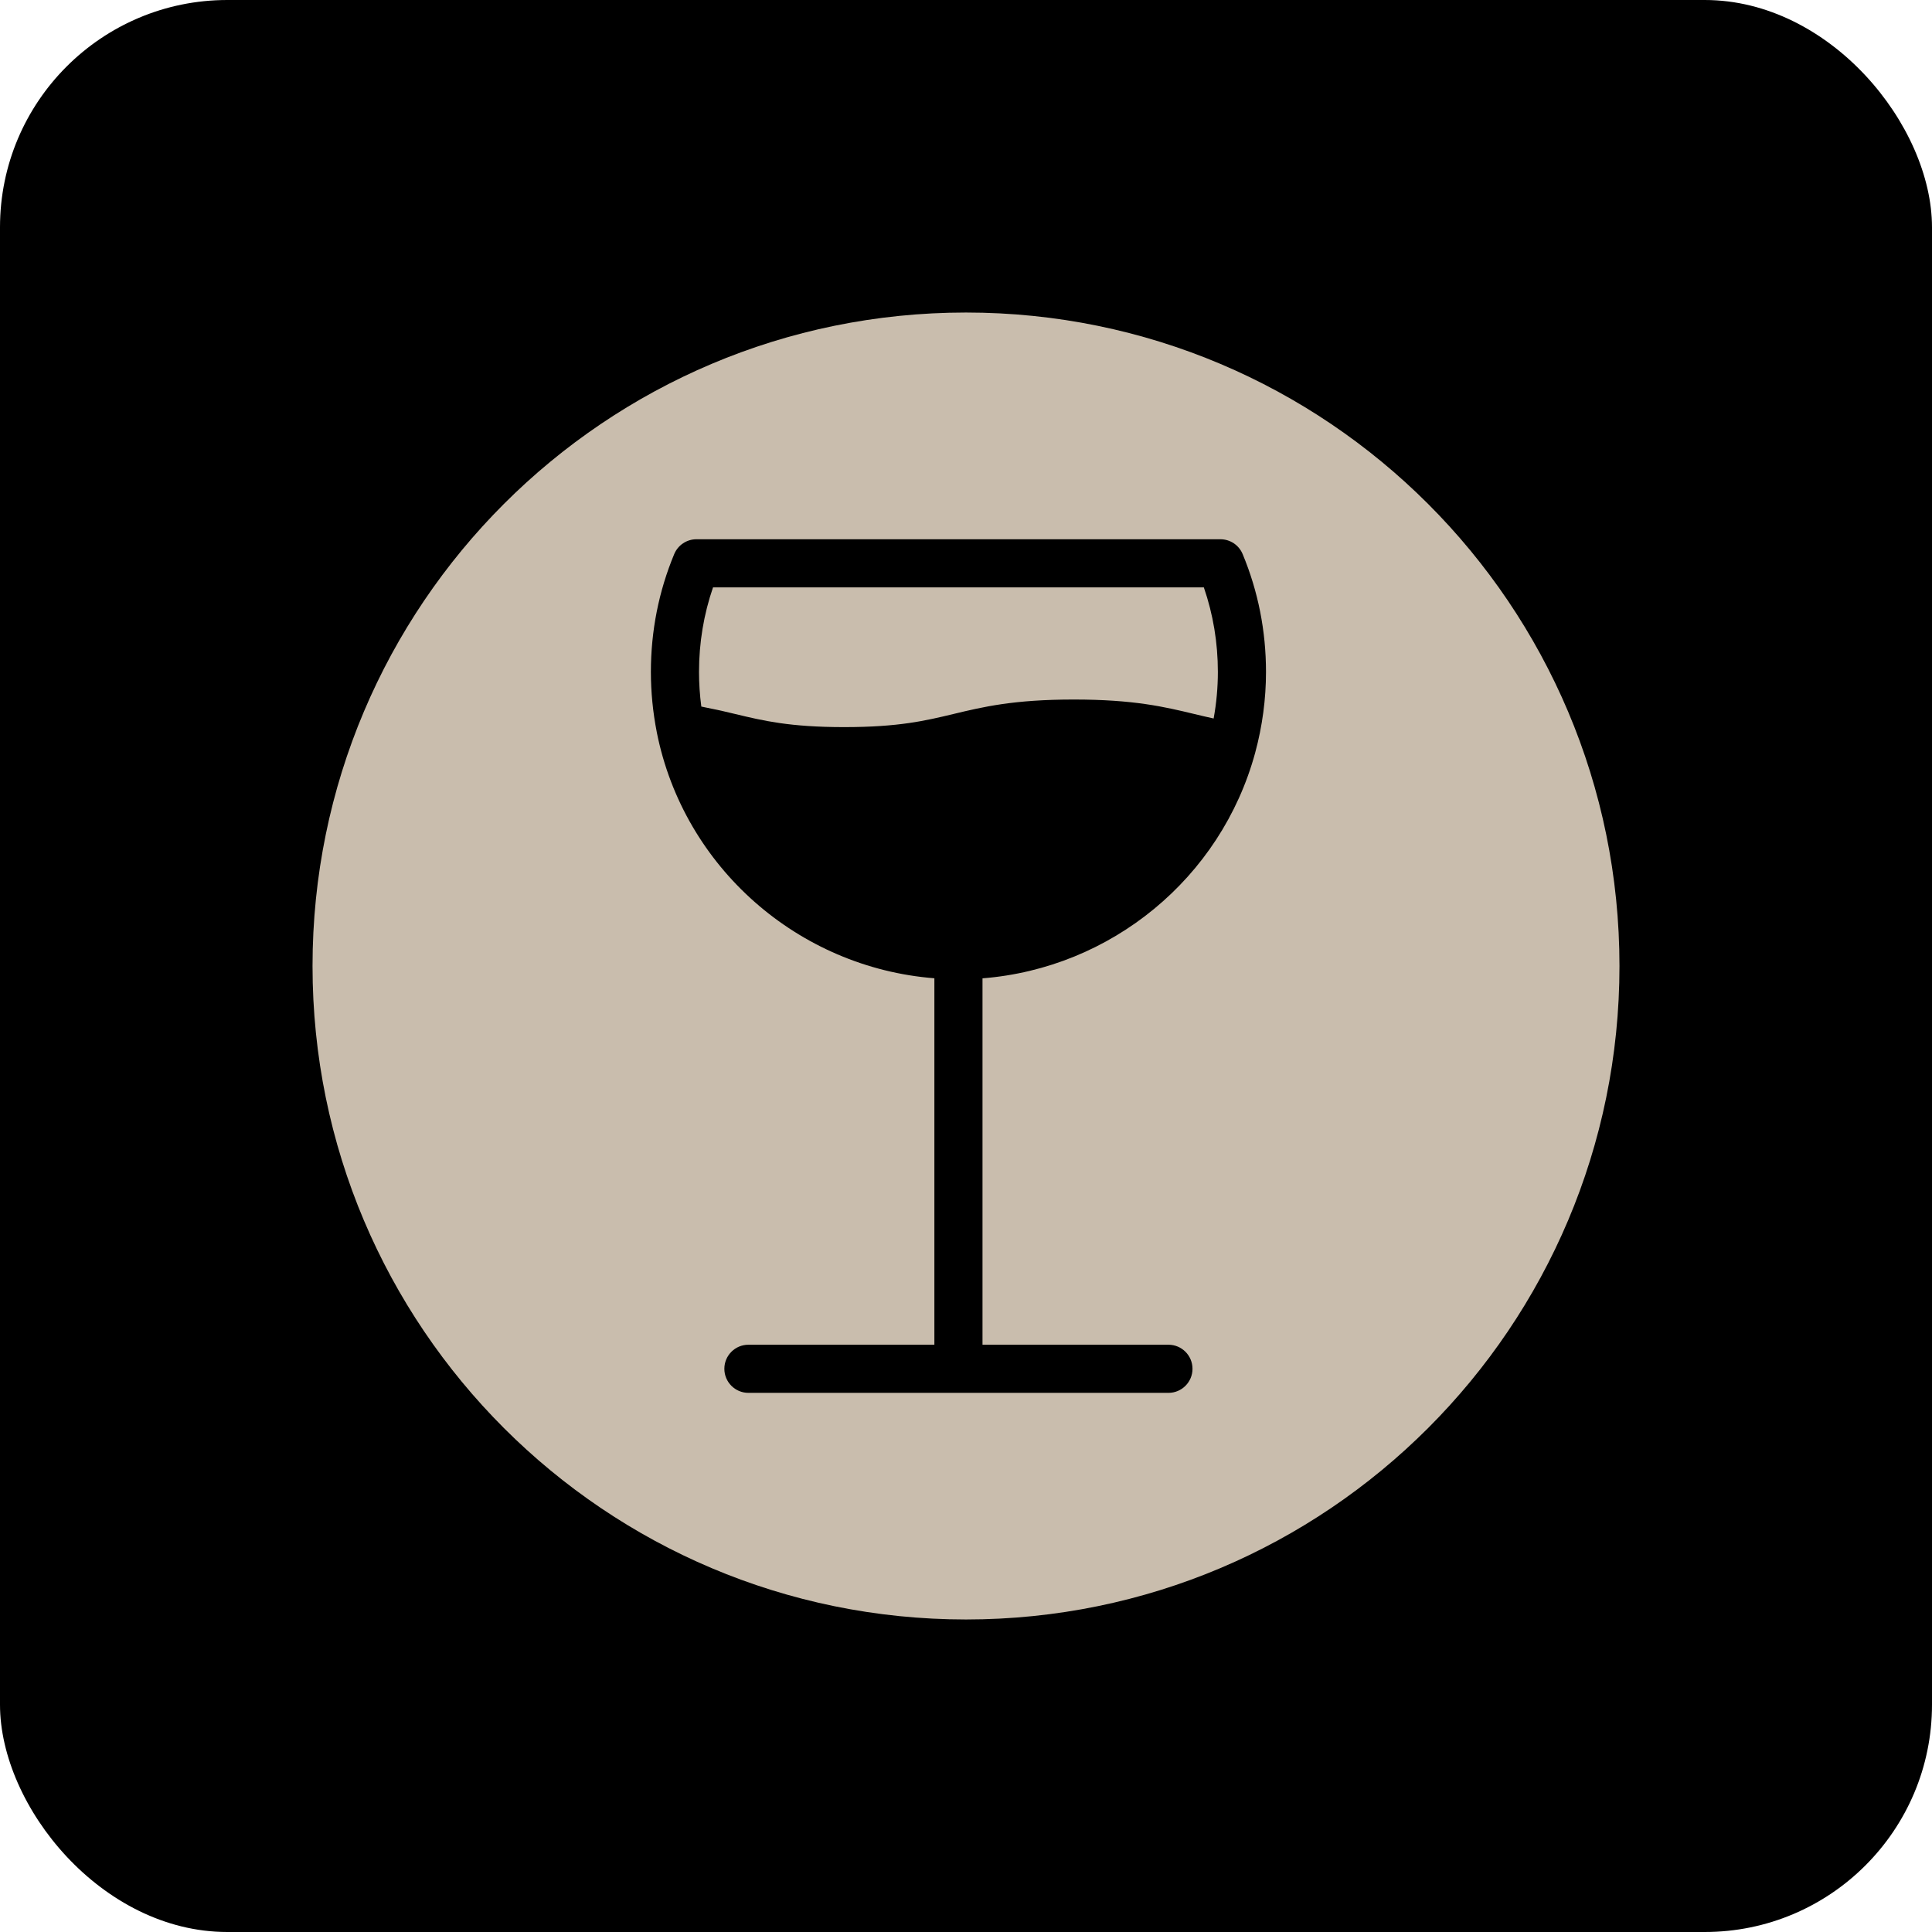
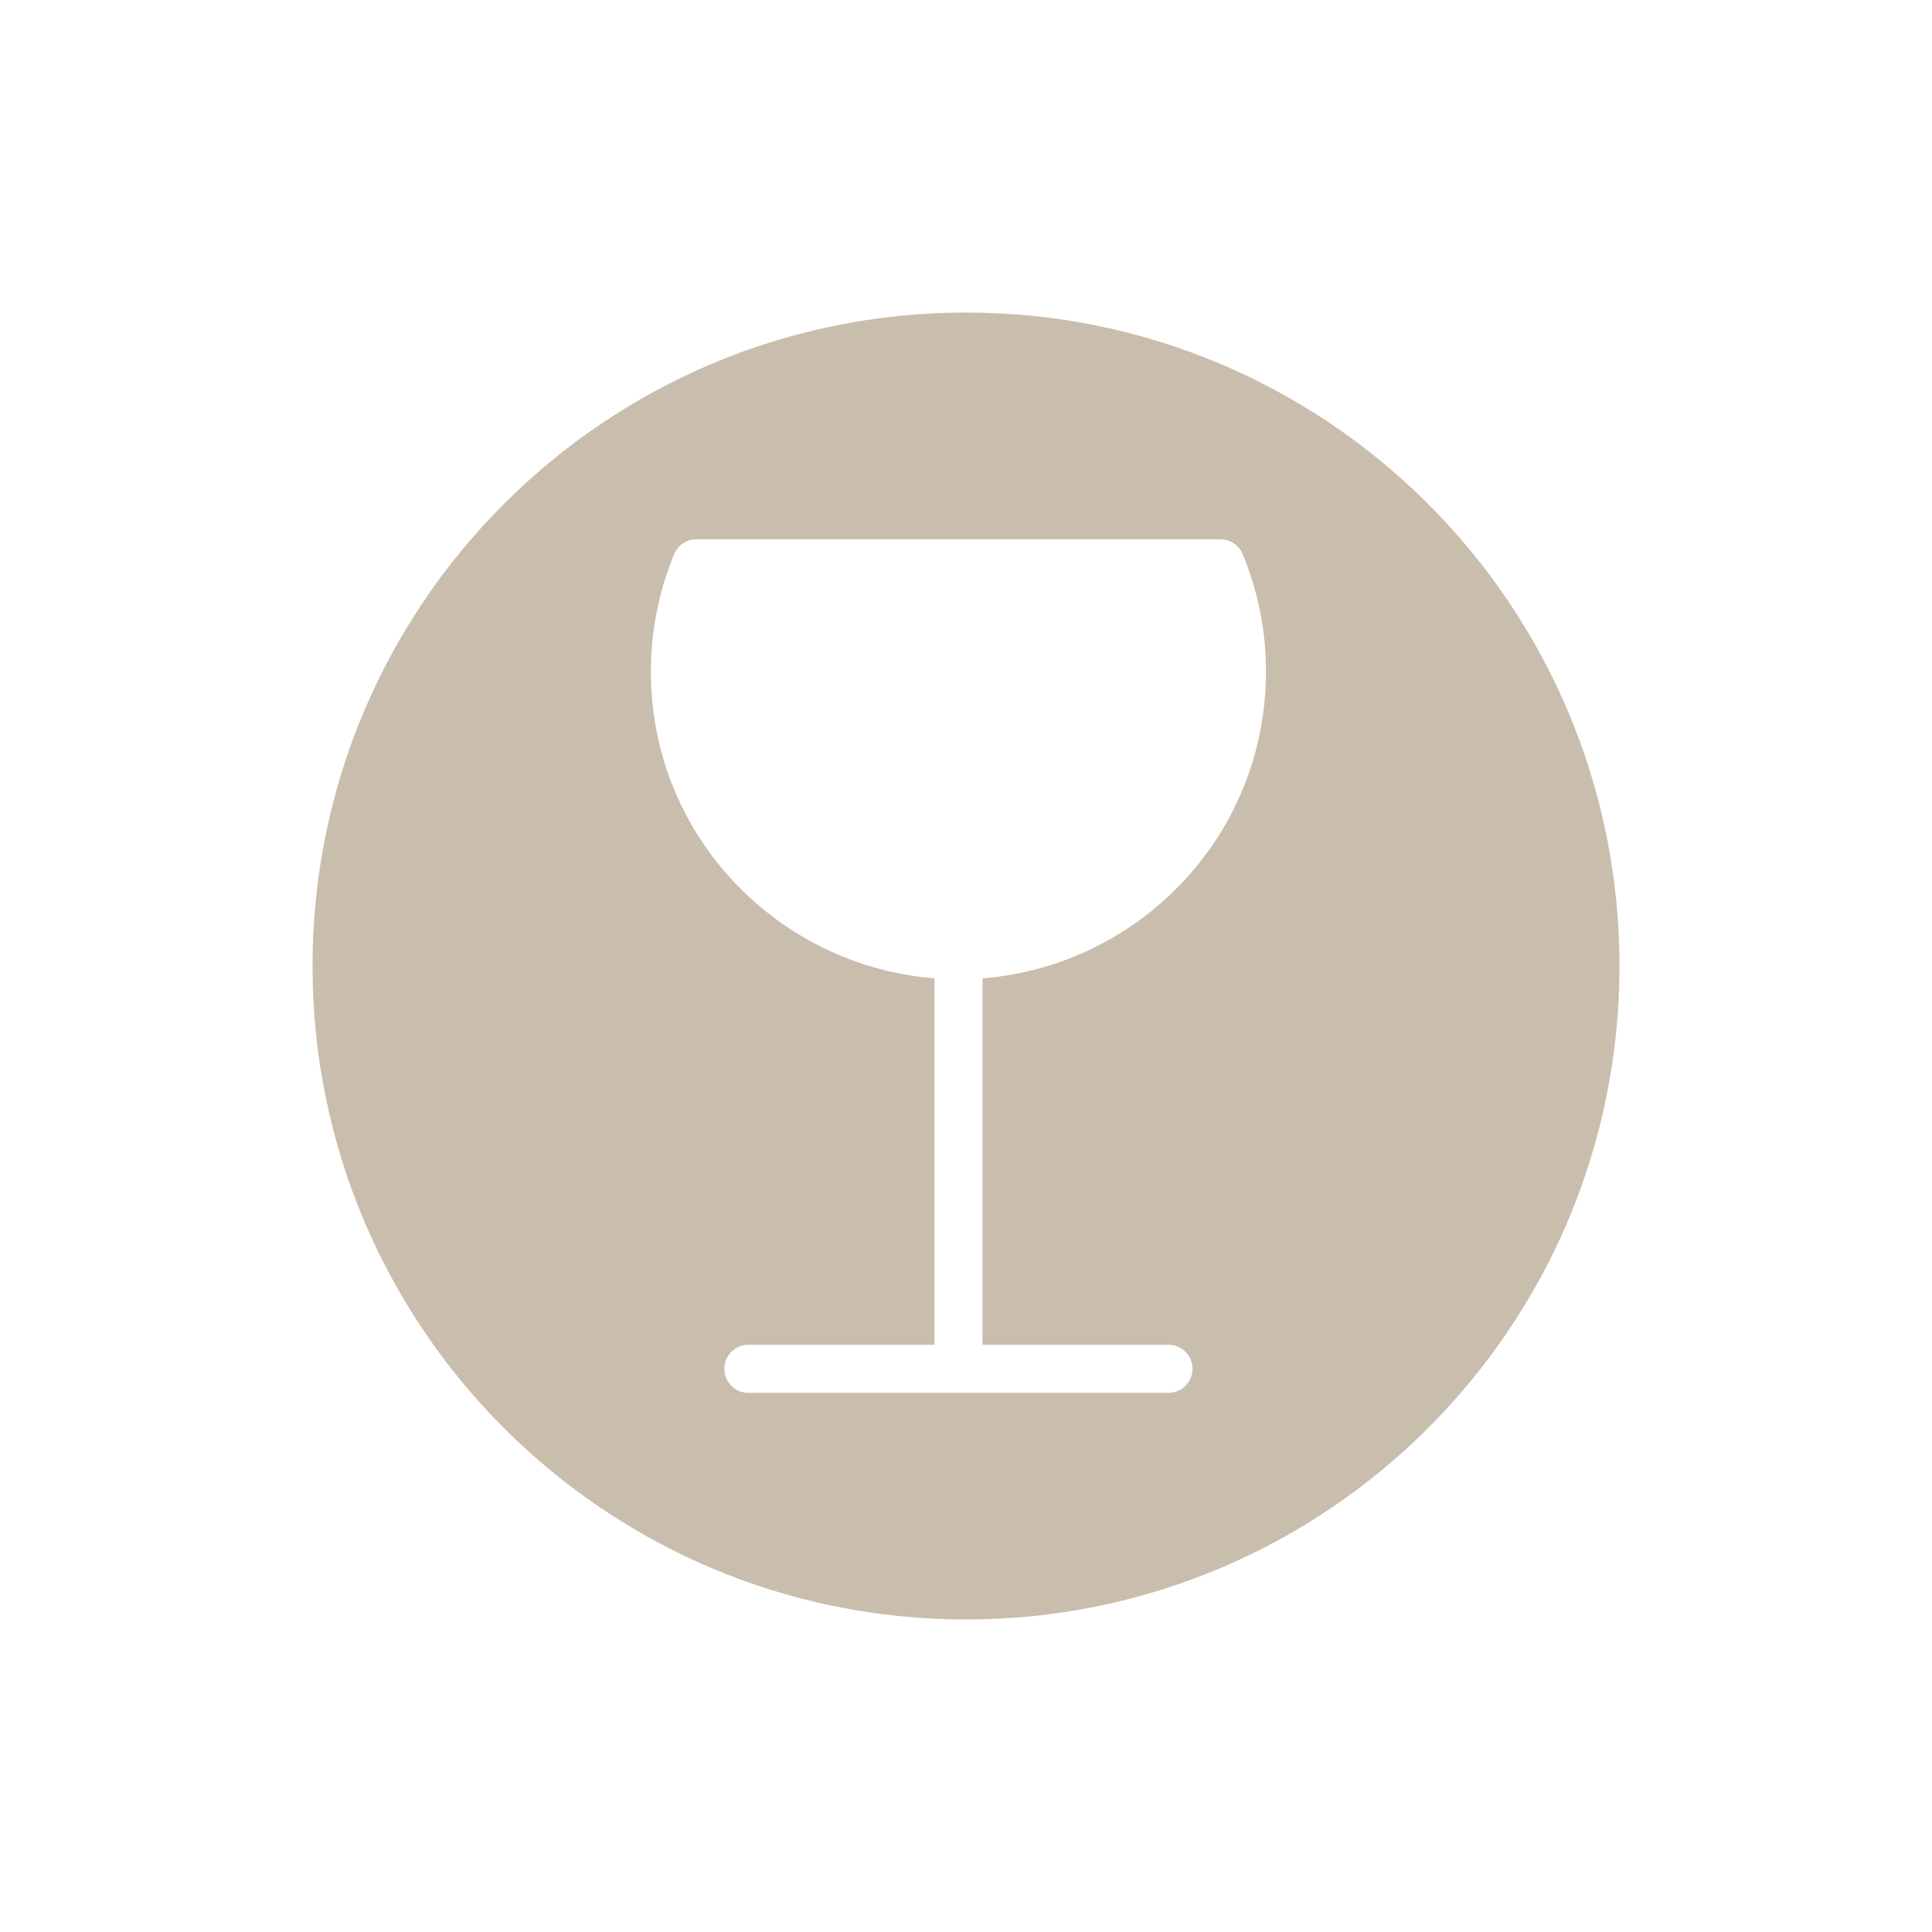
<svg xmlns="http://www.w3.org/2000/svg" width="68" height="68" viewBox="0 0 68 68" fill="none">
-   <rect width="68" height="68" rx="8" fill="black" />
-   <path d="M25.096 20.674C24.769 21.624 24.603 22.623 24.603 23.65C24.603 24.054 24.63 24.462 24.684 24.869C24.721 24.876 24.753 24.884 24.79 24.891C24.944 24.921 25.094 24.951 25.237 24.983C25.288 24.994 25.34 25.005 25.39 25.016C25.557 25.054 25.721 25.093 25.882 25.132C26.867 25.368 27.798 25.592 29.713 25.592C31.635 25.592 32.57 25.367 33.559 25.13C34.6 24.88 35.675 24.621 37.794 24.621C39.913 24.621 40.988 24.879 42.028 25.129C42.248 25.182 42.462 25.233 42.684 25.281C42.694 25.284 42.705 25.286 42.716 25.289C42.815 24.746 42.865 24.197 42.865 23.65C42.865 22.623 42.699 21.624 42.371 20.674H25.096Z" fill="#C9BDAD" />
  <path d="M34 11C21.297 11 11 21.297 11 34C11 46.703 21.297 57 34 57C46.703 57 57 46.703 57 34C57 21.297 46.703 11 34 11ZM44.179 26.491L44.179 26.492C42.976 30.915 39.097 34.079 34.581 34.434V47.33H41.126C41.593 47.33 41.972 47.709 41.972 48.177C41.972 48.645 41.593 49.024 41.126 49.024H26.342C25.874 49.024 25.495 48.645 25.495 48.177C25.495 47.709 25.874 47.33 26.342 47.33H32.887V34.432C28.102 34.056 24.064 30.534 23.117 25.775L23.117 25.773L23.117 25.772C22.979 25.07 22.909 24.355 22.909 23.65C22.909 22.209 23.185 20.813 23.73 19.502C23.862 19.186 24.17 18.98 24.512 18.98H42.955C43.298 18.98 43.606 19.186 43.737 19.502C44.283 20.813 44.559 22.209 44.559 23.65C44.559 24.604 44.431 25.56 44.179 26.491Z" fill="#C9BDAD" />
</svg>